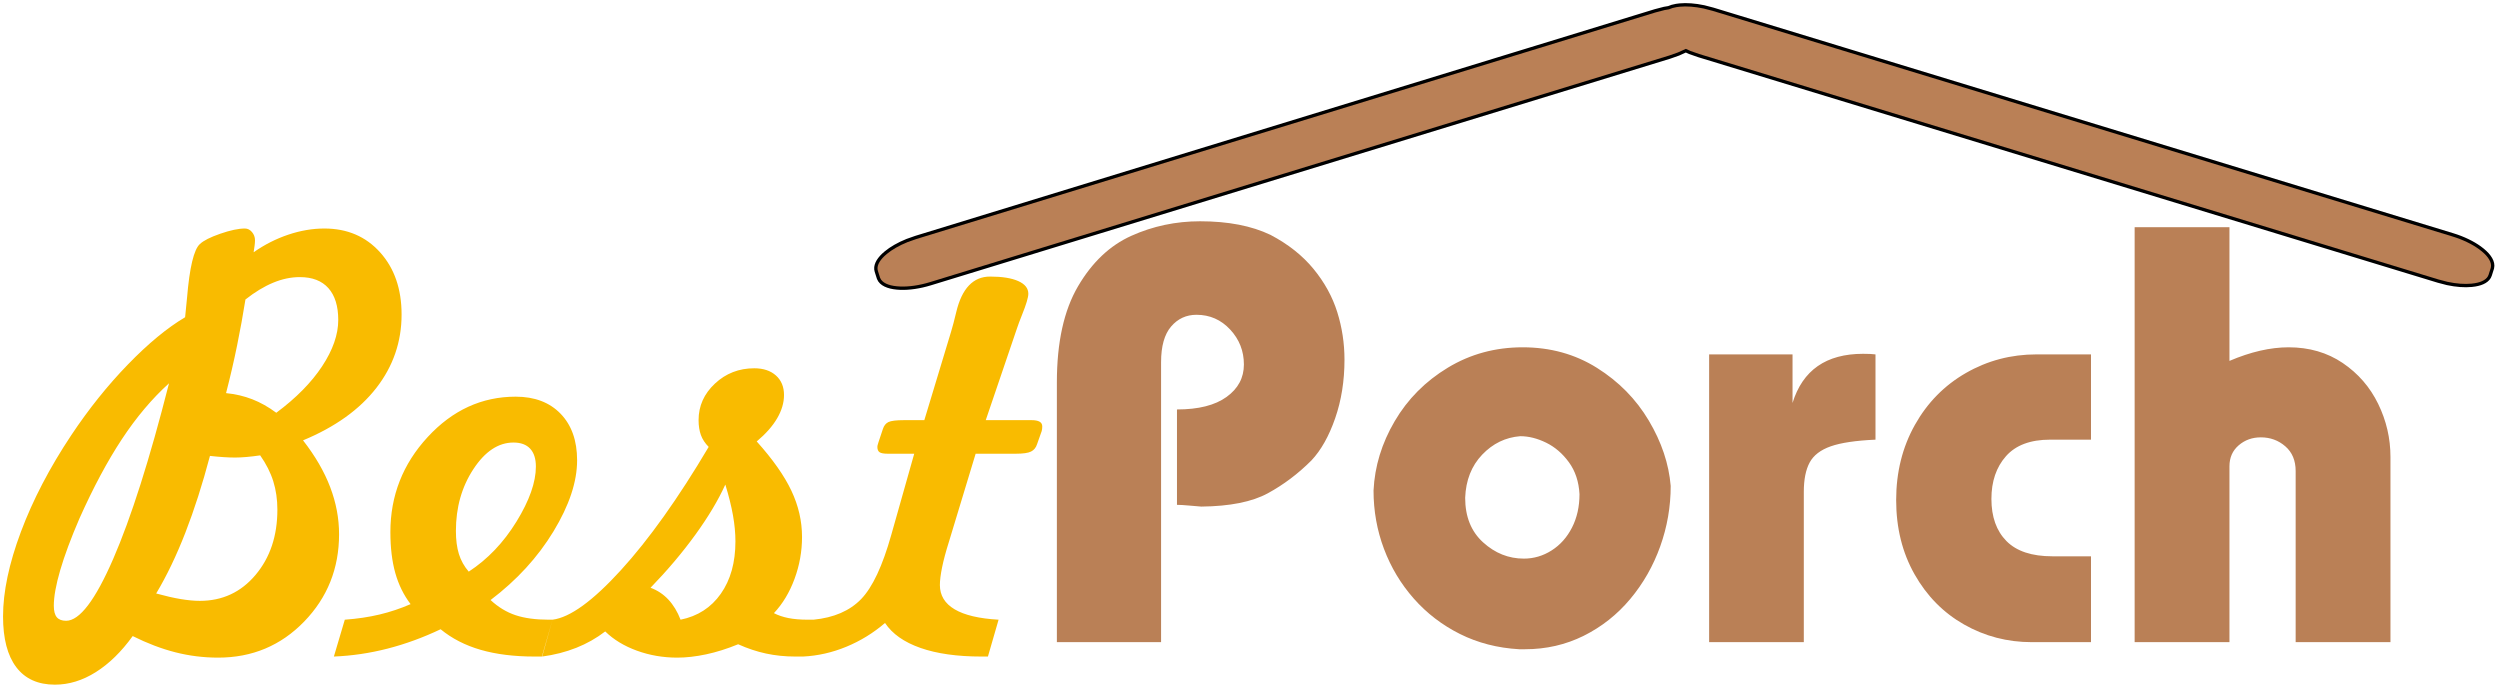
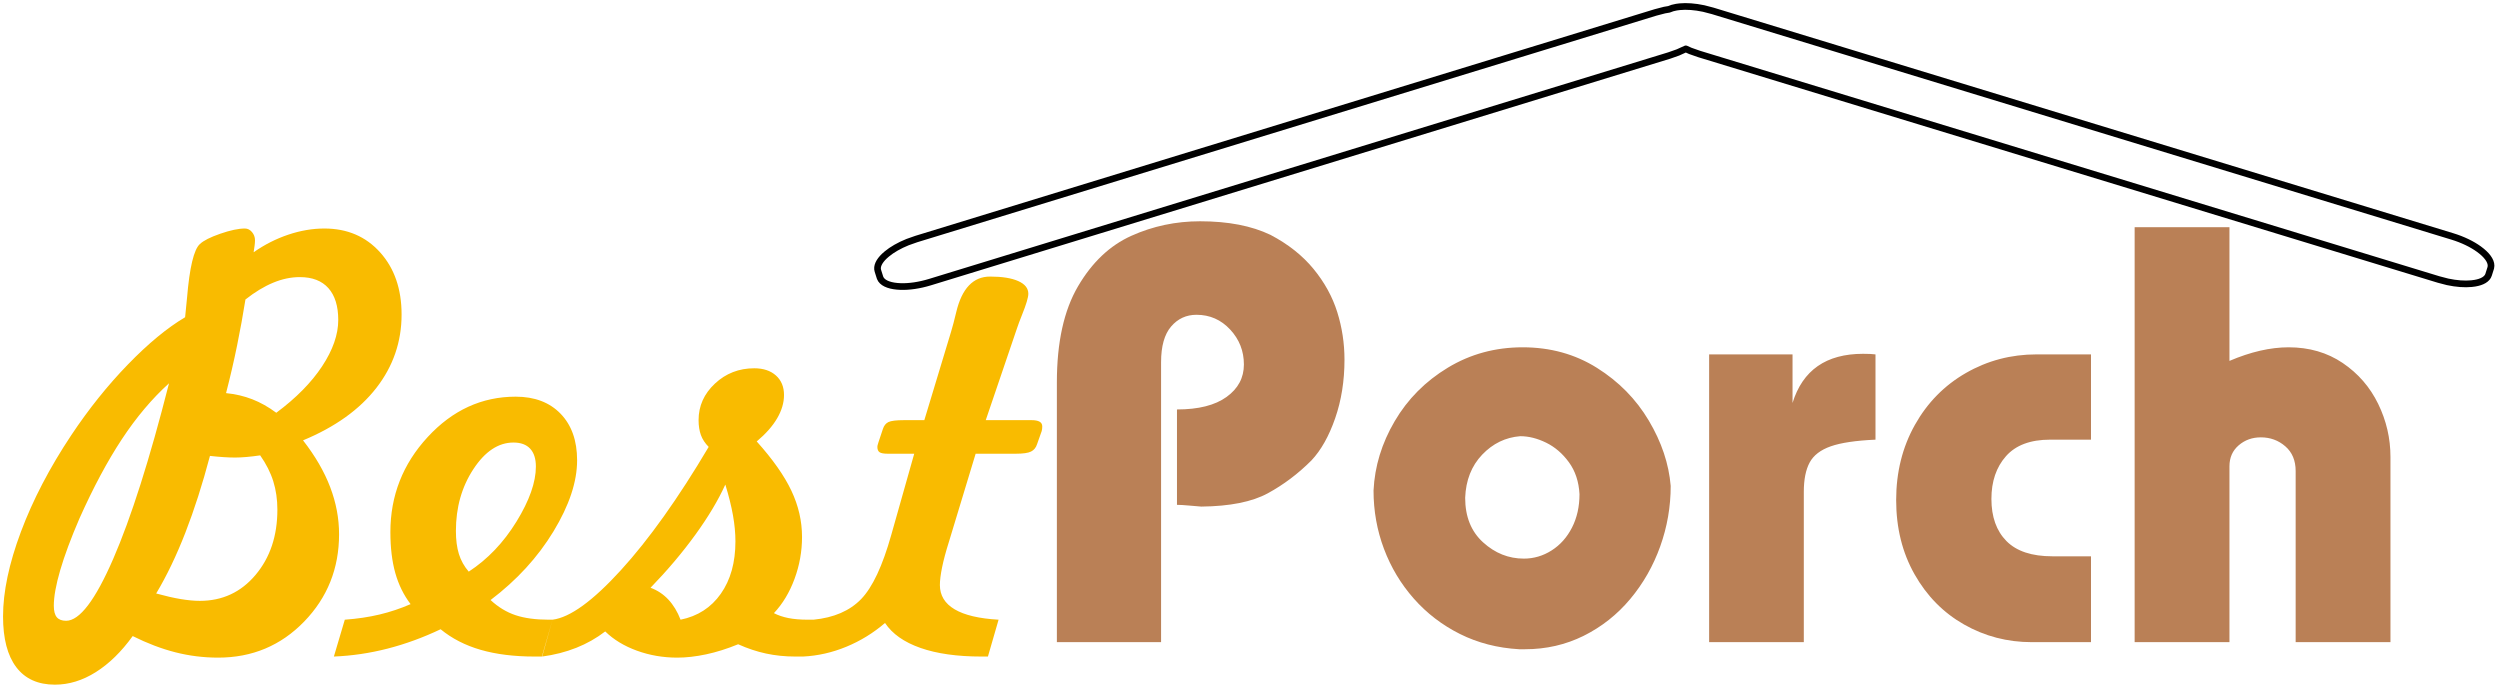
<svg xmlns="http://www.w3.org/2000/svg" width="374" height="103" viewBox="0 0 374 103" fill="none">
  <path d="M33.818 58.811C35.207 58.947 36.514 59.253 37.739 59.73C38.964 60.206 40.162 60.88 41.332 61.751C44.3 59.546 46.587 57.225 48.193 54.789C49.799 52.352 50.602 50.045 50.602 47.867C50.602 45.798 50.112 44.212 49.132 43.109C48.152 42.006 46.723 41.455 44.844 41.455C43.538 41.455 42.21 41.734 40.863 42.293C39.515 42.851 38.133 43.688 36.718 44.804C36.364 47.036 35.949 49.324 35.472 51.665C34.996 54.006 34.445 56.388 33.818 58.811ZM25.284 57.341C22.752 59.628 20.404 62.412 18.239 65.692C16.075 68.973 13.958 72.927 11.889 77.555C10.609 80.523 9.65 83.102 9.01 85.294C8.37 87.485 8.05 89.262 8.05 90.623C8.05 91.412 8.2 91.984 8.5 92.338C8.799 92.692 9.262 92.869 9.888 92.869C11.903 92.869 14.251 89.786 16.932 83.62C19.614 77.453 22.398 68.694 25.284 57.341ZM23.364 88.785C24.753 89.166 25.978 89.446 27.039 89.623C28.101 89.799 29.054 89.888 29.898 89.888C33.274 89.888 36.051 88.595 38.229 86.008C40.407 83.422 41.496 80.169 41.496 76.249C41.496 74.724 41.291 73.308 40.883 72.001C40.475 70.695 39.821 69.401 38.923 68.122C38.188 68.231 37.501 68.312 36.861 68.367C36.221 68.421 35.656 68.449 35.166 68.449C34.649 68.449 34.077 68.428 33.451 68.387C32.825 68.347 32.144 68.285 31.409 68.204C30.293 72.424 29.068 76.249 27.734 79.679C26.4 83.109 24.943 86.145 23.364 88.785ZM19.852 95.156C18.164 97.497 16.327 99.294 14.339 100.546C12.352 101.799 10.31 102.425 8.214 102.425C5.682 102.425 3.756 101.554 2.435 99.811C1.115 98.069 0.455 95.537 0.455 92.216C0.455 88.54 1.346 84.32 3.129 79.556C4.913 74.792 7.424 69.973 10.664 65.1C13.277 61.18 16.102 57.654 19.138 54.523C22.173 51.392 25.025 49.038 27.693 47.458C27.774 46.751 27.87 45.784 27.979 44.559C28.36 40.013 29 37.331 29.898 36.514C30.443 35.997 31.463 35.48 32.961 34.962C34.458 34.445 35.683 34.186 36.636 34.186C37.044 34.186 37.398 34.364 37.698 34.717C37.997 35.071 38.147 35.48 38.147 35.943C38.147 36.188 38.127 36.46 38.086 36.759C38.045 37.059 37.997 37.385 37.943 37.739C39.576 36.596 41.305 35.718 43.129 35.105C44.953 34.493 46.75 34.186 48.52 34.186C51.95 34.186 54.734 35.377 56.871 37.76C59.008 40.142 60.077 43.239 60.077 47.05C60.077 51.134 58.817 54.795 56.299 58.035C53.781 61.275 50.126 63.889 45.334 65.876C47.159 68.217 48.513 70.552 49.398 72.879C50.283 75.207 50.725 77.555 50.725 79.924C50.725 85.042 48.983 89.398 45.498 92.992C42.013 96.585 37.725 98.382 32.634 98.382C30.456 98.382 28.326 98.117 26.243 97.586C24.16 97.055 22.03 96.245 19.852 95.156ZM70.123 85.518C72.954 83.667 75.336 81.169 77.269 78.025C79.202 74.88 80.168 72.138 80.168 69.796C80.168 68.626 79.882 67.734 79.311 67.121C78.739 66.509 77.909 66.203 76.82 66.203C74.56 66.203 72.559 67.53 70.817 70.184C69.074 72.838 68.203 75.922 68.203 79.434C68.203 80.768 68.353 81.918 68.652 82.884C68.952 83.851 69.442 84.729 70.123 85.518ZM65.916 94.135C63.276 95.387 60.628 96.354 57.974 97.034C55.319 97.715 52.644 98.11 49.949 98.219C50.494 96.381 51.038 94.543 51.582 92.706C53.461 92.57 55.196 92.311 56.789 91.93C58.382 91.549 59.927 91.031 61.424 90.378C60.39 89.017 59.627 87.465 59.137 85.723C58.647 83.98 58.402 81.938 58.402 79.597C58.402 74.152 60.261 69.415 63.977 65.386C67.693 61.357 72.082 59.342 77.147 59.342C79.977 59.342 82.217 60.193 83.864 61.894C85.511 63.596 86.335 65.917 86.335 68.857C86.335 72.07 85.157 75.615 82.802 79.495C80.447 83.374 77.31 86.798 73.389 89.766C74.533 90.827 75.778 91.583 77.126 92.032C78.474 92.481 80.127 92.706 82.088 92.706C82.278 92.706 82.469 92.706 82.659 92.706C82.129 94.543 81.598 96.381 81.067 98.219C80.699 98.219 80.332 98.219 79.964 98.219C76.915 98.219 74.234 97.885 71.919 97.218C69.605 96.551 67.604 95.523 65.916 94.135ZM97.32 87.928C98.354 88.309 99.246 88.901 99.995 89.704C100.743 90.507 101.349 91.508 101.812 92.706C104.371 92.189 106.379 90.895 107.835 88.826C109.292 86.757 110.02 84.144 110.02 80.986C110.02 79.76 109.897 78.46 109.652 77.086C109.407 75.711 109.026 74.179 108.509 72.492C107.447 74.833 105.95 77.338 104.017 80.005C102.084 82.673 99.851 85.314 97.32 87.928ZM81.108 98.219C81.625 96.381 82.142 94.543 82.659 92.706C85.273 92.379 88.683 89.908 92.889 85.294C97.095 80.679 101.472 74.533 106.018 66.856C105.474 66.311 105.086 65.719 104.854 65.08C104.623 64.44 104.507 63.698 104.507 62.854C104.507 60.73 105.324 58.906 106.957 57.382C108.591 55.857 110.551 55.095 112.838 55.095C114.199 55.095 115.281 55.456 116.084 56.177C116.887 56.898 117.289 57.872 117.289 59.097C117.289 60.24 116.949 61.398 116.268 62.568C115.588 63.739 114.567 64.896 113.205 66.039C115.601 68.707 117.33 71.164 118.392 73.41C119.454 75.656 119.984 77.964 119.984 80.332C119.984 82.483 119.61 84.572 118.861 86.601C118.113 88.629 117.085 90.337 115.778 91.726C116.404 92.052 117.126 92.297 117.942 92.461C118.759 92.624 119.739 92.706 120.883 92.706C121.168 92.706 121.454 92.706 121.741 92.706C121.21 94.543 120.679 96.381 120.148 98.219C119.753 98.219 119.358 98.219 118.963 98.219C117.439 98.219 115.982 98.069 114.594 97.769C113.205 97.47 111.817 97.007 110.428 96.381C108.768 97.062 107.168 97.565 105.63 97.892C104.092 98.219 102.656 98.382 101.322 98.382C99.198 98.382 97.184 98.035 95.278 97.341C93.372 96.647 91.793 95.687 90.541 94.462C89.234 95.469 87.791 96.286 86.212 96.912C84.633 97.538 82.932 97.974 81.108 98.219ZM120.148 98.219C120.665 96.381 121.182 94.543 121.7 92.706C124.749 92.406 127.124 91.379 128.825 89.623C130.527 87.867 132.031 84.661 133.338 80.005C134.482 75.963 135.625 71.92 136.768 67.877C135.448 67.877 134.127 67.877 132.807 67.877C132.208 67.877 131.8 67.802 131.582 67.652C131.364 67.502 131.255 67.237 131.255 66.856C131.255 66.802 131.262 66.733 131.276 66.652C131.289 66.57 131.337 66.407 131.419 66.162C131.636 65.508 131.854 64.855 132.072 64.202C132.235 63.684 132.514 63.33 132.909 63.14C133.304 62.949 134.087 62.854 135.257 62.854C136.265 62.854 137.272 62.854 138.279 62.854C139.613 58.444 140.947 54.033 142.281 49.623C142.499 48.915 142.758 47.935 143.057 46.682C143.901 43.143 145.589 41.374 148.121 41.374C149.917 41.374 151.32 41.599 152.327 42.048C153.335 42.496 153.838 43.13 153.838 43.947C153.838 44.491 153.525 45.539 152.899 47.091C152.572 47.907 152.327 48.561 152.164 49.051C150.598 53.652 149.033 58.253 147.468 62.854C149.755 62.854 152.041 62.854 154.328 62.854C154.846 62.854 155.24 62.929 155.512 63.078C155.784 63.228 155.921 63.467 155.921 63.793C155.921 63.929 155.914 64.052 155.9 64.161C155.887 64.27 155.867 64.379 155.839 64.487C155.608 65.141 155.376 65.794 155.145 66.448C154.982 66.965 154.682 67.332 154.246 67.55C153.811 67.768 153.049 67.877 151.959 67.877C149.958 67.877 147.958 67.877 145.956 67.877C144.623 72.274 143.288 76.67 141.955 81.067C141.492 82.537 141.151 83.81 140.934 84.885C140.716 85.961 140.607 86.839 140.607 87.519C140.607 89.071 141.342 90.283 142.812 91.154C144.282 92.025 146.474 92.542 149.387 92.706C148.856 94.543 148.325 96.381 147.794 98.219C147.468 98.219 147.141 98.219 146.814 98.219C143.193 98.219 140.158 97.79 137.707 96.932C135.257 96.075 133.487 94.829 132.399 93.196C130.657 94.693 128.73 95.877 126.62 96.749C124.51 97.62 122.353 98.11 120.148 98.219Z" fill="#F9BB00" />
  <path d="M173.697 96.066C168.501 96.066 163.304 96.066 158.108 96.066C158.108 83.108 158.108 70.149 158.108 57.19C158.108 51.222 159.16 46.44 161.264 42.844C163.369 39.248 166.032 36.725 169.254 35.276C172.476 33.827 175.902 33.103 179.535 33.103C183.73 33.103 187.239 33.781 190.065 35.136C192.703 36.52 194.847 38.217 196.498 40.228C198.148 42.238 199.333 44.393 200.054 46.692C200.775 48.992 201.135 51.367 201.135 53.817C201.135 56.974 200.671 59.893 199.741 62.574C198.811 65.255 197.625 67.359 196.184 68.887C194.195 70.877 192.021 72.513 189.665 73.796C187.308 75.079 183.989 75.742 179.708 75.785C179.304 75.756 178.706 75.706 177.913 75.633C177.12 75.561 176.508 75.525 176.075 75.525C176.075 70.769 176.075 66.012 176.075 61.255C179.29 61.255 181.762 60.631 183.491 59.385C185.221 58.138 186.087 56.52 186.087 54.53C186.087 52.512 185.402 50.768 184.032 49.298C182.663 47.827 180.984 47.092 178.994 47.092C177.466 47.092 176.201 47.676 175.2 48.844C174.198 50.012 173.697 51.791 173.697 54.184C173.697 68.145 173.697 82.106 173.697 96.066ZM227.255 97.126C224.026 96.938 221.078 96.178 218.411 94.845C215.745 93.511 213.442 91.746 211.503 89.547C209.564 87.349 208.076 84.866 207.038 82.098C206 79.331 205.481 76.426 205.481 73.385C205.654 69.767 206.71 66.307 208.649 63.006C210.587 59.705 213.236 57.039 216.595 55.006C219.954 52.974 223.687 51.957 227.795 51.957C231.932 51.957 235.633 52.981 238.898 55.028C242.163 57.075 244.75 59.705 246.66 62.92C248.57 66.134 249.662 69.392 249.936 72.693C249.936 75.806 249.414 78.823 248.368 81.742C247.323 84.661 245.828 87.284 243.882 89.612C241.936 91.94 239.615 93.774 236.92 95.115C234.224 96.455 231.298 97.126 228.141 97.126C227.846 97.126 227.55 97.126 227.255 97.126ZM227.427 65.255C225.222 65.428 223.323 66.35 221.73 68.022C220.137 69.695 219.29 71.842 219.19 74.466C219.19 77.291 220.083 79.515 221.871 81.136C223.658 82.758 225.69 83.569 227.968 83.569C229.453 83.569 230.837 83.162 232.119 82.347C233.402 81.533 234.419 80.394 235.168 78.931C235.918 77.468 236.293 75.799 236.293 73.925C236.192 72.051 235.662 70.459 234.704 69.147C233.745 67.835 232.606 66.859 231.287 66.217C229.968 65.576 228.681 65.255 227.427 65.255ZM268.163 53.017C268.163 55.439 268.163 57.86 268.163 60.282C269.677 55.381 273.194 52.93 278.715 52.93C279.536 52.93 280.156 52.959 280.574 53.017C280.574 57.269 280.574 61.522 280.574 65.774C277.634 65.904 275.403 66.235 273.882 66.769C272.362 67.302 271.309 68.109 270.725 69.19C270.142 70.271 269.85 71.734 269.85 73.579C269.85 81.075 269.85 88.57 269.85 96.066C265.129 96.066 260.408 96.066 255.687 96.066C255.687 81.716 255.687 67.367 255.687 53.017C259.846 53.017 264.005 53.017 268.163 53.017ZM312.813 65.774C310.773 65.774 308.733 65.774 306.693 65.774C303.753 65.774 301.555 66.596 300.099 68.239C298.643 69.882 297.915 72.015 297.915 74.639C297.915 77.32 298.665 79.421 300.164 80.942C301.663 82.462 303.955 83.223 307.04 83.223C308.964 83.223 310.888 83.223 312.813 83.223C312.813 87.504 312.813 91.785 312.813 96.066C309.858 96.066 306.903 96.066 303.948 96.066C300.301 96.066 296.928 95.187 293.829 93.428C290.73 91.67 288.261 89.169 286.423 85.925C284.585 82.682 283.666 78.978 283.666 74.812C283.666 70.646 284.599 66.898 286.466 63.568C288.333 60.239 290.881 57.648 294.11 55.795C297.338 53.943 300.856 53.017 304.661 53.017C307.378 53.017 310.095 53.017 312.813 53.017C312.813 57.269 312.813 61.522 312.813 65.774ZM333.527 33.989C333.527 40.656 333.527 47.323 333.527 53.99C336.698 52.635 339.645 51.957 342.37 51.957C345.454 51.957 348.154 52.739 350.467 54.303C352.781 55.867 354.55 57.907 355.776 60.422C357.001 62.938 357.613 65.579 357.613 68.347C357.613 77.587 357.613 86.826 357.613 96.066C352.885 96.066 348.158 96.066 343.43 96.066C343.43 87.533 343.43 78.999 343.43 70.466C343.43 68.895 342.914 67.662 341.883 66.769C340.852 65.875 339.631 65.428 338.219 65.428C336.935 65.428 335.833 65.824 334.91 66.617C333.988 67.41 333.527 68.455 333.527 69.752C333.527 78.523 333.527 87.295 333.527 96.066C328.799 96.066 324.07 96.066 319.342 96.066C319.342 75.374 319.342 54.682 319.342 33.989C324.07 33.989 328.799 33.989 333.527 33.989Z" fill="#BA8056" />
  <path d="M371.262 37.591L370.848 37.271C369.829 36.53 368.435 35.847 366.846 35.362L256.216 1.625L254.871 1.275C253.547 0.992 252.308 0.906 251.293 1.005L250.802 1.068C250.374 1.14 250.018 1.242 249.678 1.395L249.012 1.509L247.666 1.86L137.084 35.758L135.773 36.22C134.52 36.726 133.448 37.346 132.671 37.992L132.302 38.317C131.501 39.081 131.124 39.86 131.331 40.514L131.643 41.5L131.667 41.569C131.943 42.282 132.885 42.713 134.205 42.831L134.73 42.865C135.997 42.907 137.539 42.692 139.127 42.205L249.71 8.307L251.02 7.845L252.198 7.31L252.872 7.614L254.183 8.075L364.811 41.812L366.157 42.163C367.482 42.446 368.722 42.533 369.735 42.432L370.227 42.369C371.327 42.19 372.087 41.757 372.294 41.097L372.606 40.111L372.625 40.041C372.809 39.306 372.281 38.425 371.262 37.591Z" stroke="black" stroke-miterlimit="10" stroke-linejoin="round" />
-   <path fill-rule="evenodd" clip-rule="evenodd" d="M371.262 37.591L370.848 37.271C369.829 36.53 368.435 35.847 366.846 35.362L256.216 1.625L254.871 1.275C253.547 0.992 252.308 0.906 251.293 1.005L250.802 1.068C250.374 1.14 250.018 1.242 249.678 1.395L249.012 1.509L247.666 1.86L137.084 35.758L135.773 36.22C134.52 36.726 133.448 37.346 132.671 37.992L132.302 38.317C131.501 39.081 131.124 39.86 131.331 40.514L131.643 41.5L131.667 41.569C131.943 42.282 132.885 42.713 134.205 42.831L134.73 42.865C135.997 42.907 137.539 42.692 139.127 42.205L249.71 8.307L251.02 7.845L252.198 7.31L252.872 7.614L254.183 8.075L364.811 41.812L366.157 42.163C367.482 42.446 368.722 42.533 369.735 42.432L370.227 42.369C371.327 42.19 372.087 41.757 372.294 41.097L372.606 40.111L372.625 40.041C372.809 39.306 372.281 38.425 371.262 37.591Z" fill="#BA8056" />
</svg>